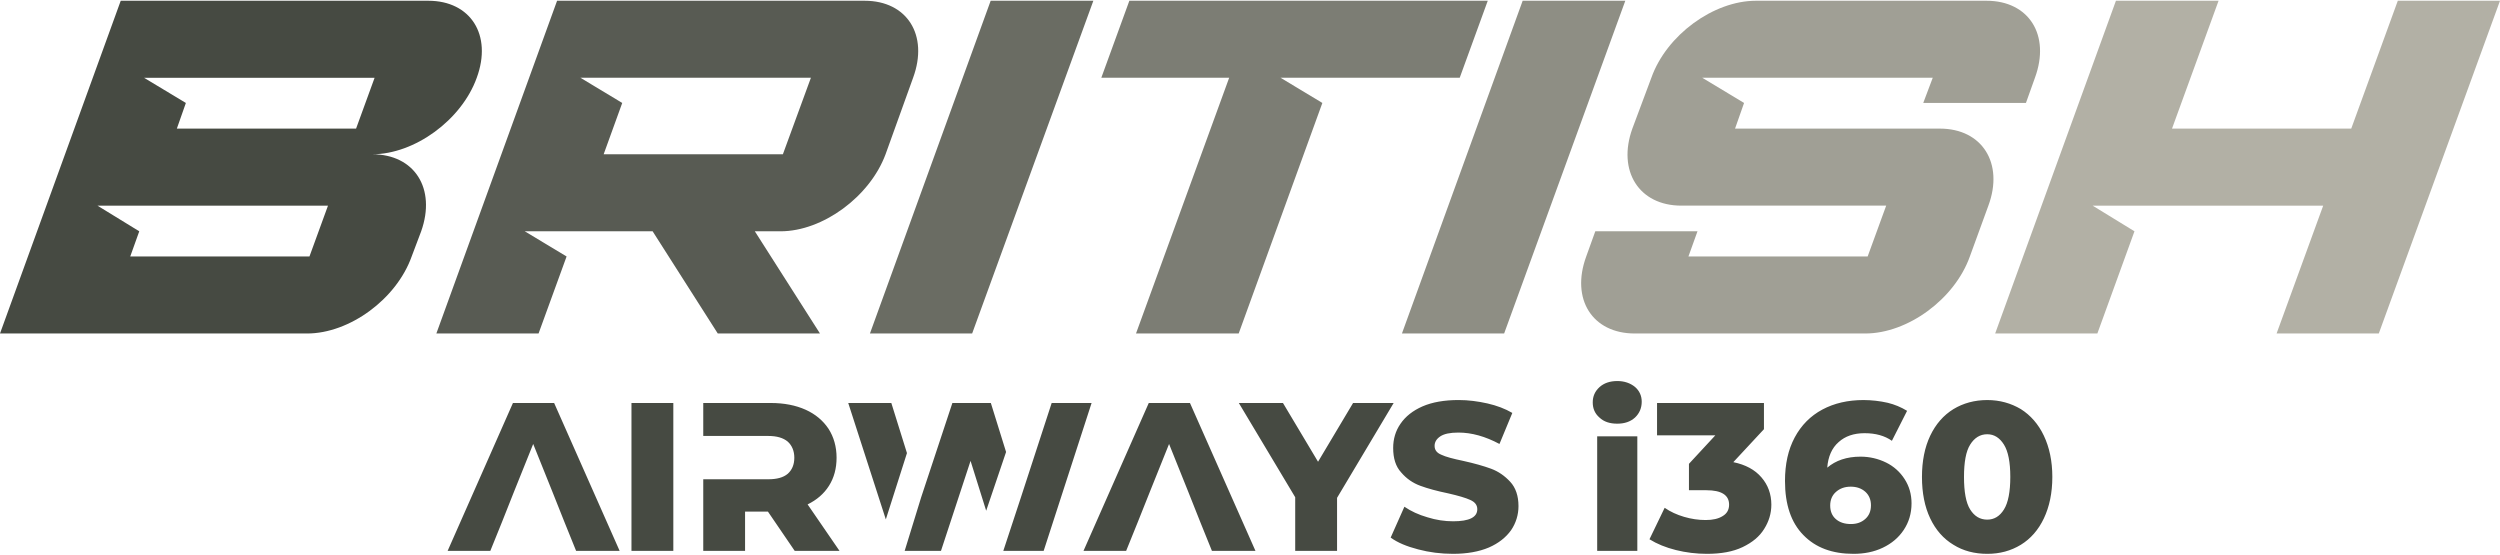
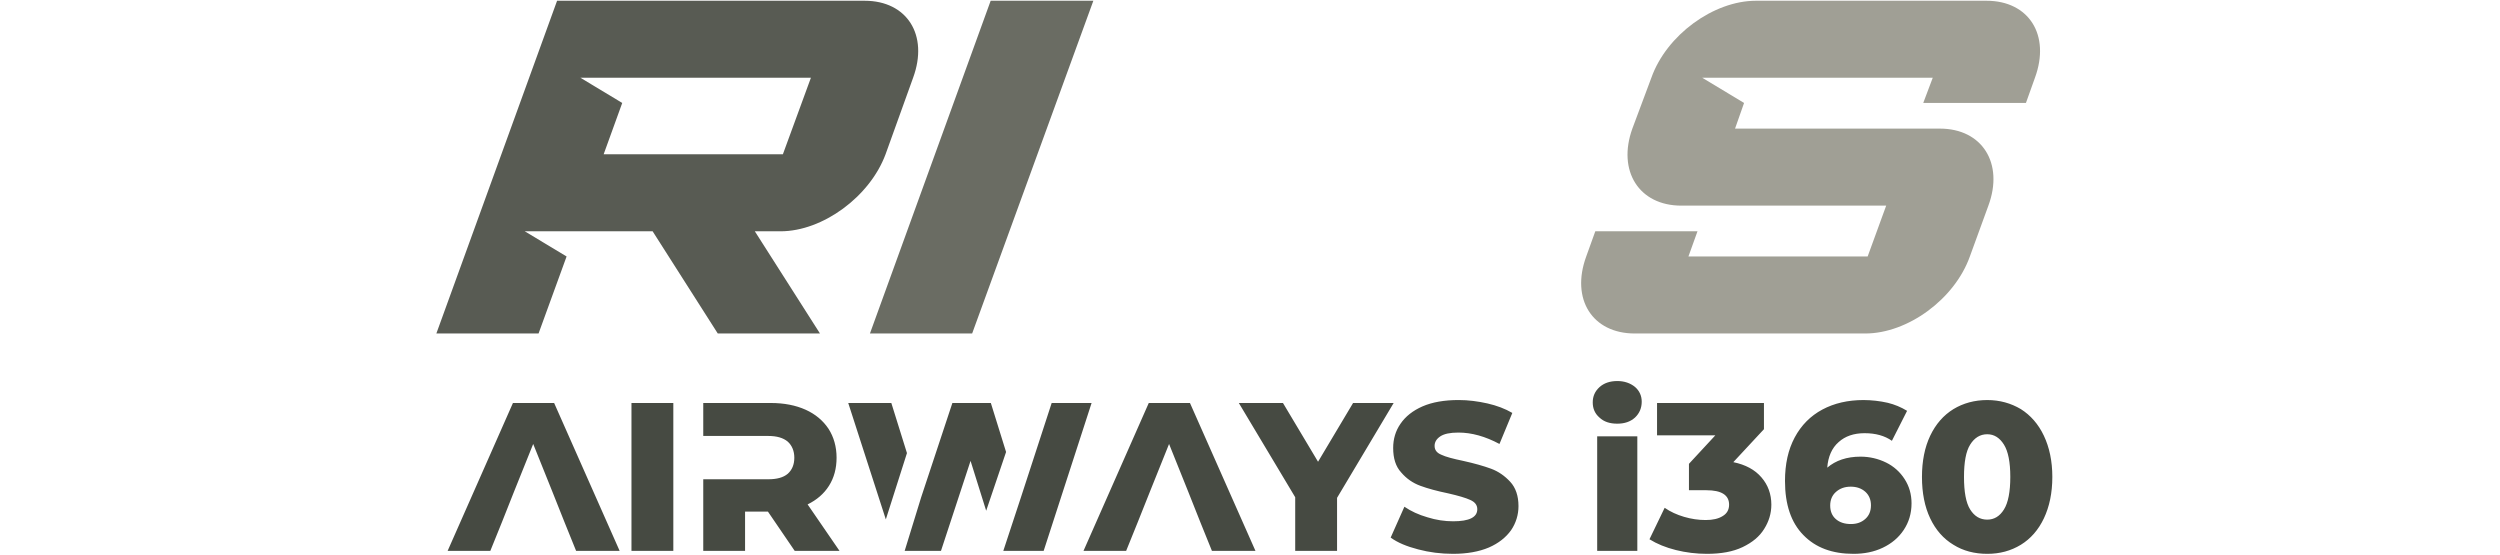
<svg xmlns="http://www.w3.org/2000/svg" version="1.2" viewBox="0 0 568 126" width="568" height="126">
  <style>
		.s0 { fill: #464a42 } 
		.s1 { fill: #585b53 } 
		.s2 { fill: #6a6c63 } 
		.s3 { fill: #7c7d74 } 
		.s4 { fill: #8e8e84 } 
		.s5 { fill: #a09f95 } 
		.s6 { fill: #b2b0a5 } 
	</style>
  <g>
    <g>
      <path class="s0" d="m125.9 91.56h-9.36l-14.84 33.6h9.7l2.64-6.53 2.78-7.01 4.32-10.75 4.32 10.75 2.79 7.01 2.64 6.53h9.89zm17.57 0v33.6h9.51v-33.6zm40.02 23.04c2.06-1.01 3.7-2.4 4.85-4.22q1.73-2.73 1.73-6.39c0-2.49-0.63-4.7-1.83-6.57q-1.87-2.81-5.18-4.32-3.39-1.53-7.92-1.54h-15.36v7.49h14.78q2.89 0 4.42 1.29c0.96 0.87 1.49 2.12 1.49 3.65 0 1.59-0.53 2.79-1.49 3.65-1.01 0.86-2.5 1.25-4.42 1.25h-14.78v16.27h9.5v-8.93h5.19l6.09 8.93h10.18zm19.02-23.04h-9.79l8.54 26.45 4.8-15.07zm36.43 0l-7.05 21.64-3.94 11.96h9.17l10.89-33.6zm-13.82 0h-8.74l-7.1 21.45-3.74 12.15h8.25l6.72-20.45 3.55 11.33 4.52-13.35zm45.24 0h-9.36l-14.83 33.6h9.69l2.64-6.53 2.79-7 4.32-10.76 4.32 10.76 2.78 7 2.64 6.53h9.89zm33.42 21.55l12.86-21.55h-9.22l-7.96 13.35-7.97-13.35h-10.03l12.81 21.41v12.19h9.51zm18.42 11.71q3.81 1.01 7.92 1.01 4.76 0 8.16-1.44c2.2-0.96 3.88-2.3 5.04-3.93 1.1-1.61 1.69-3.52 1.68-5.48 0-2.3-0.63-4.17-1.88-5.52-1.24-1.34-2.68-2.35-4.36-2.97q-2.52-0.93-6.34-1.78c-2.3-0.48-3.94-0.91-4.94-1.39-1.06-0.43-1.54-1.1-1.54-2.02q0-1.29 1.3-2.16c0.86-0.57 2.2-0.86 4.12-0.86q4.48 0 9.32 2.59l2.92-7.05c-1.63-0.96-3.55-1.68-5.66-2.16-2.16-0.48-4.32-0.77-6.53-0.77q-4.89 0-8.21 1.44c-2.2 0.96-3.88 2.3-4.99 3.93-1.15 1.64-1.68 3.51-1.68 5.52 0 2.36 0.58 4.23 1.83 5.57q1.78 2.09 4.36 3.03 2.52 0.93 6.34 1.72c2.3 0.53 3.94 1.01 4.99 1.49 1.06 0.48 1.59 1.15 1.59 2.11q0 2.74-5.48 2.74c-1.92 0-3.88-0.29-5.85-0.91-2.02-0.58-3.75-1.39-5.23-2.4l-3.12 7.01c1.58 1.15 3.64 2.01 6.24 2.68zm40.68-25.68v26.02h9.12v-26.02zm0.52-4.27c1.01 0.96 2.36 1.39 4.04 1.39 1.63 0 2.97-0.43 4.03-1.39q1.52-1.44 1.53-3.6c0-1.34-0.52-2.49-1.53-3.36-1.06-0.86-2.4-1.34-4.03-1.34q-2.52 0.01-4.04 1.39c-1.05 0.96-1.53 2.11-1.53 3.46 0 1.39 0.48 2.54 1.53 3.45zm36.8 13.59q-2.22-2.6-6.39-3.46l6.96-7.49v-5.95h-24.29v7.34h13.25l-6 6.48v6h3.99c3.4 0 5.13 1.11 5.13 3.27q0 1.73-1.44 2.59-1.44 0.92-3.89 0.91-2.44 0-4.89-0.72c-1.63-0.48-3.12-1.15-4.42-2.06l-3.45 7.15q2.53 1.58 6 2.45 3.45 0.86 7.05 0.86c3.22 0 5.91-0.48 8.11-1.53 2.21-1.06 3.84-2.4 4.9-4.13 1.06-1.68 1.63-3.51 1.63-5.52q-0.01-3.6-2.25-6.19zm28.34-3.36c-1.81-0.89-3.79-1.35-5.81-1.35-3.17 0-5.66 0.87-7.58 2.5 0.19-2.5 1.05-4.47 2.59-5.81q2.23-2.02 5.9-2.02 3.75 0 6.2 1.73l3.45-6.81q-2.06-1.26-4.41-1.83-2.71-0.61-5.48-0.62-5.32 0-9.36 2.16-4.04 2.16-6.28 6.33c-1.49 2.79-2.21 6.05-2.21 9.89q0 8.05 4.17 12.29c2.79 2.88 6.58 4.27 11.38 4.27 2.45 0 4.66-0.43 6.67-1.39q3.03-1.44 4.75-4.03c1.16-1.73 1.78-3.75 1.78-6.05q0-3.08-1.58-5.52c-1.03-1.61-2.47-2.9-4.18-3.74zm-4.75 12.81c-0.87 0.77-1.92 1.15-3.27 1.15q-2.16 0-3.45-1.15c-0.87-0.77-1.25-1.82-1.25-3.07 0-1.25 0.43-2.3 1.3-3.07 0.86-0.77 1.96-1.2 3.36-1.2q2.01 0 3.31 1.15c0.86 0.77 1.29 1.82 1.29 3.07 0 1.35-0.43 2.35-1.29 3.12zm20.03 5.86c2.21 1.39 4.8 2.06 7.68 2.06q4.25 0.01 7.64-2.06c2.2-1.35 3.98-3.36 5.23-6 1.25-2.64 1.92-5.76 1.92-9.41 0-3.6-0.67-6.72-1.92-9.36-1.25-2.64-3.03-4.66-5.23-6.05-2.26-1.34-4.8-2.06-7.64-2.06-2.88 0-5.47 0.72-7.68 2.06q-3.39 2.09-5.28 6.05-1.87 3.96-1.87 9.36 0 5.46 1.87 9.41c1.25 2.64 3.03 4.65 5.28 6zm11.48-8.02q-1.43 2.31-3.8 2.31-2.44 0-3.88-2.31c-0.96-1.53-1.4-4.03-1.4-7.39 0-3.36 0.44-5.81 1.4-7.34 0.96-1.54 2.25-2.36 3.88-2.36 1.59 0 2.84 0.82 3.8 2.36q1.44 2.3 1.44 7.34c0 3.36-0.48 5.86-1.44 7.39z" />
    </g>
    <g>
      <g>
-         <path class="s0" d="m97.31 0.17h-69.88l-27.43 75.6h69.77c9.61 0 20.3-7.78 23.76-17.5l2.16-5.72c3.45-9.72-1.51-17.5-11.13-17.5 9.62 0 20.31-7.77 23.76-17.39 3.57-9.72-1.4-17.49-11.01-17.49zm-75.17 46.55h52.38l-4.21 11.55h-40.72l2.05-5.72zm10.59-29.05h52.38l-4.21 11.55h-40.72l2.05-5.83z" />
-       </g>
+         </g>
      <g>
        <path class="s1" d="m196.45 0.17h-69.88l-27.43 75.6h23.22l6.37-17.5-9.5-5.72h29.05l14.8 23.22h23.22l-14.8-23.22h5.83c9.61 0 20.31-7.89 23.87-17.5l6.26-17.39c3.57-9.72-1.4-17.49-11.01-17.49zm-64.59 17.49h52.38l-6.37 17.39h-40.72l4.22-11.66z" />
      </g>
      <g>
        <path class="s2" d="m248.41 0.17h-23.33l-27.43 75.6h23.22z" />
      </g>
      <g>
-         <path class="s3" d="m250.22 17.66h29.05l-21.17 58.11h23.33l19.01-52.38-9.51-5.73h40.72l6.37-17.49h-81.43z" />
-       </g>
+         </g>
      <g>
-         <path class="s4" d="m369.27 0.17h-23.32l-27.43 75.6h23.22z" />
-       </g>
+         </g>
      <g>
        <path class="s5" d="m385.67 52.55h-23.22l-2.06 5.72c-3.56 9.72 1.41 17.5 11.02 17.5h52.38c9.61 0 20.3-7.78 23.76-17.5l4.21-11.55c3.56-9.62-1.41-17.5-11.02-17.5h-46.54l2.05-5.83-9.51-5.73h52.38l-2.16 5.73h23.33l2.05-5.73c3.57-9.72-1.4-17.49-11.01-17.49h-52.38c-9.61 0-20.31 7.77-23.76 17.49l-4.32 11.56c-3.46 9.61 1.51 17.5 11.12 17.5h46.55l-4.21 11.55h-40.72z" />
      </g>
      <g>
-         <path class="s6" d="m504.06 0.17h-23.32l-27.44 75.6h23.22l8.43-23.22-9.51-5.83h52.39l-10.59 29.05h23.22l27.54-75.6h-23.22l-10.58 29.05h-40.72z" />
-       </g>
+         </g>
    </g>
  </g>
</svg>